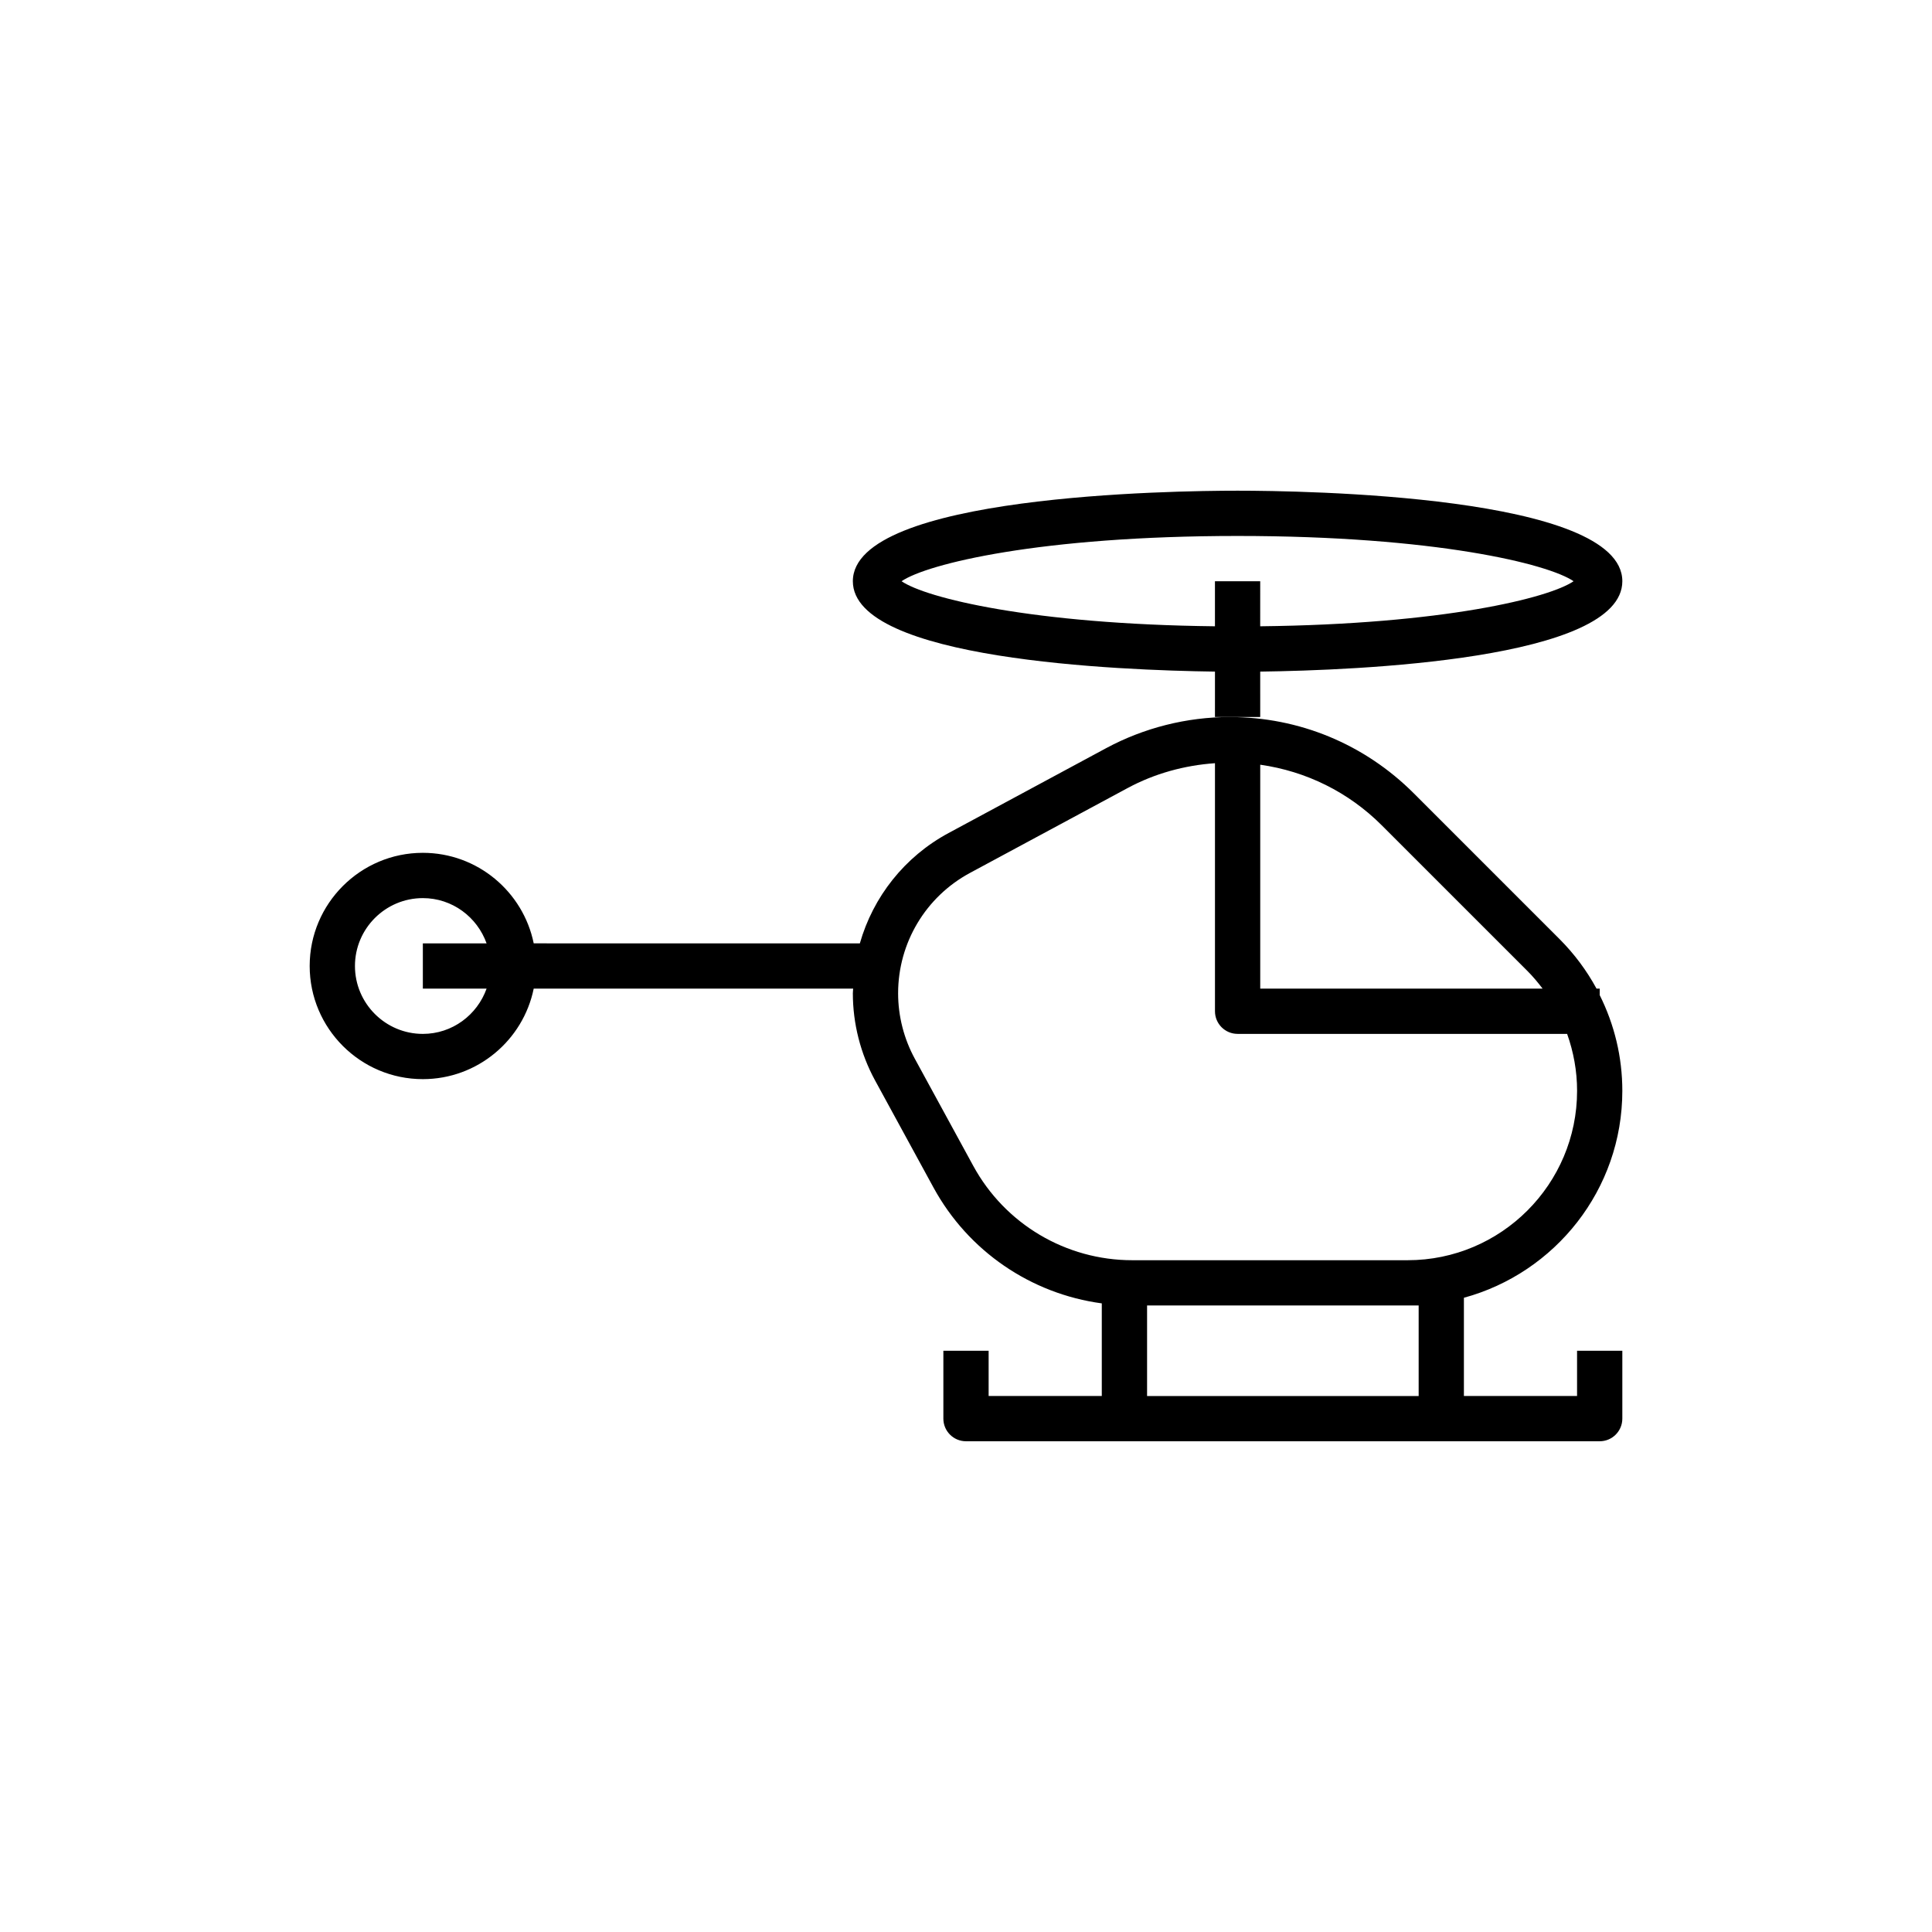
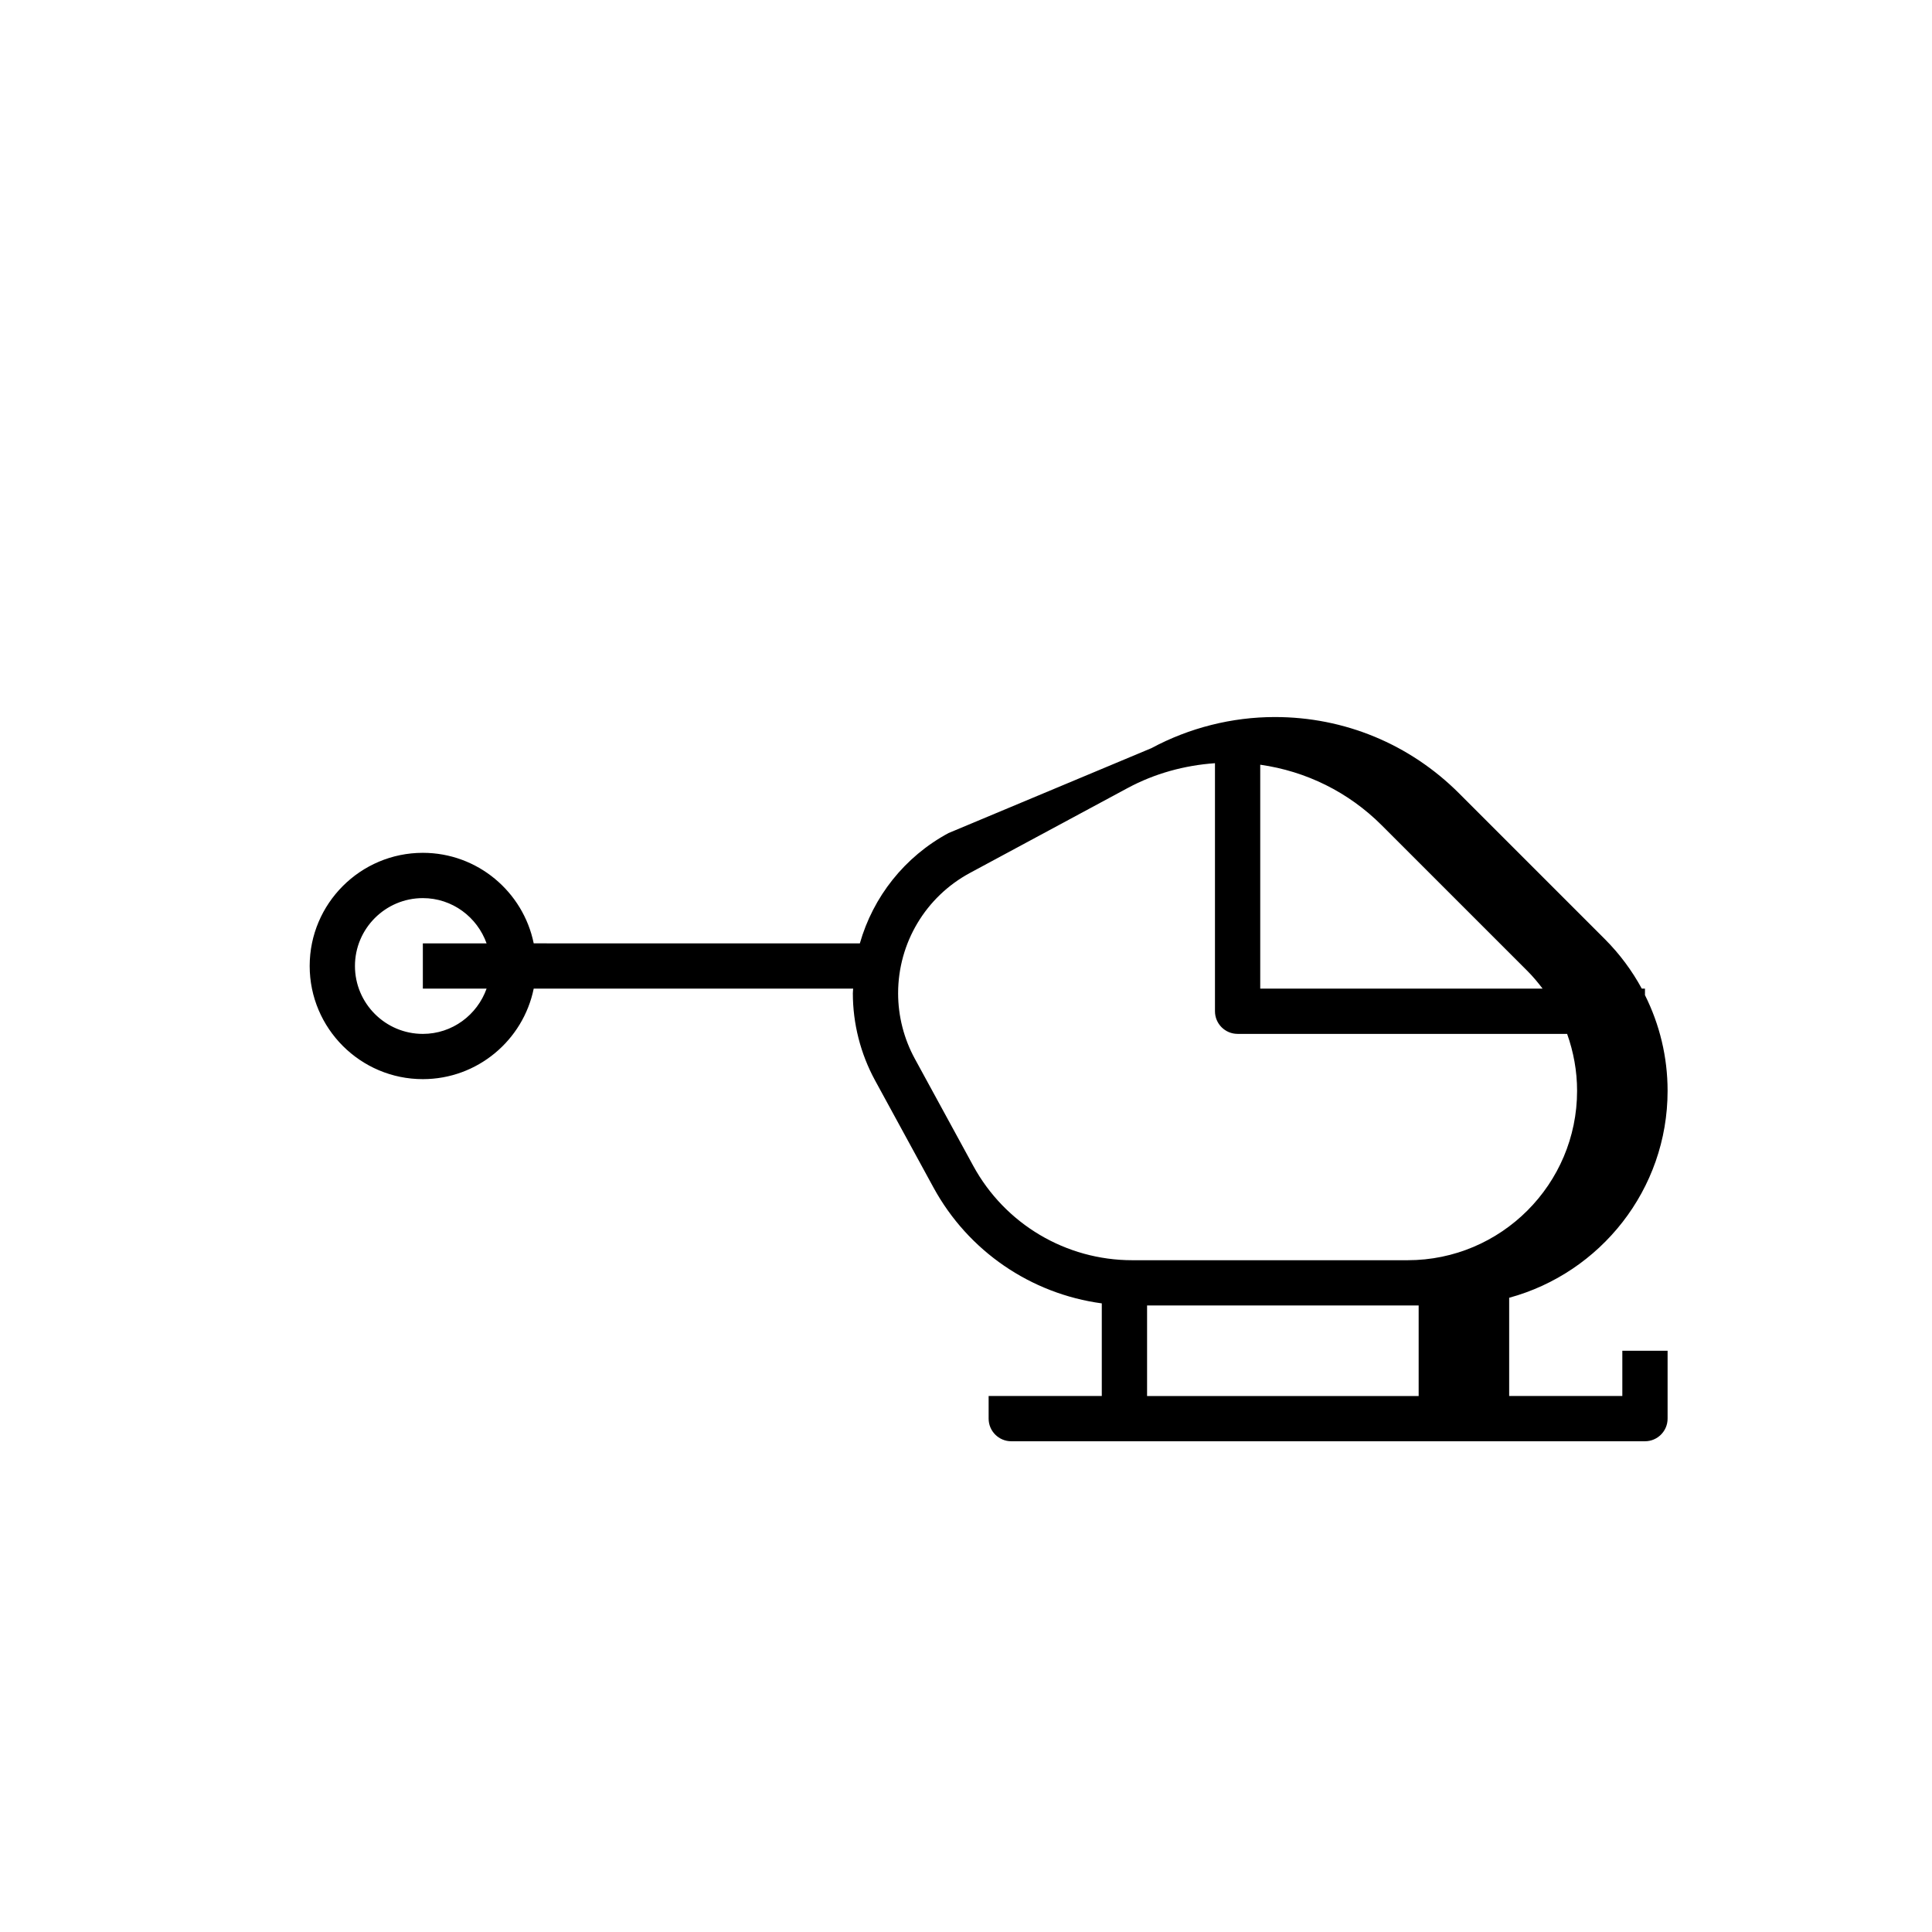
<svg xmlns="http://www.w3.org/2000/svg" fill="#000000" width="800px" height="800px" version="1.1" viewBox="144 144 512 512">
  <g>
-     <path d="m395.37 364.77c-11.641 6.269-19.984 16.891-23.5 29.234l-86.43-0.004c-2.789-13.668-14.898-23.992-29.383-23.992-16.535 0-29.988 13.453-29.988 29.988s13.453 29.988 29.988 29.988c14.48 0 26.594-10.32 29.383-23.992h84.656c-0.012 0.418-0.082 0.82-0.082 1.234 0 8.043 2.035 16.027 5.883 23.09l15.484 28.387c9.211 16.895 25.852 28.176 44.605 30.707v24.547h-29.988v-11.996h-11.996v17.992c0 3.312 2.688 5.996 5.996 5.996h167.94c3.312 0 5.996-2.688 5.996-5.996v-17.992h-11.996v11.996h-29.988v-26.035c24.152-6.574 41.984-28.641 41.984-54.844 0-8.961-2.106-17.578-5.996-25.363v-1.719h-0.844c-2.59-4.773-5.871-9.199-9.816-13.148l-38.613-38.613c-13.035-13.031-30.363-20.211-48.801-20.211-11.379 0-22.695 2.856-32.719 8.246zm-139.31 53.223c-9.922 0-17.992-8.074-17.992-17.992 0-9.922 8.074-17.992 17.992-17.992 7.809 0 14.406 5.031 16.891 11.996l-16.891-0.004v11.996h16.891c-2.484 6.965-9.082 11.996-16.891 11.996zm263.9 71.973v23.992h-71.973v-23.992zm28.836-88.637c1.469 1.469 2.777 3.047 4.012 4.668h-74.832v-59.34c12.145 1.723 23.379 7.234 32.207 16.062zm-82.816-55.07v65.734c0 3.312 2.688 5.996 5.996 5.996h87.328c1.703 4.781 2.641 9.855 2.641 15.086 0 24.754-20.141 44.895-44.895 44.895h-73.004c-17.574 0-33.715-9.586-42.121-25.004l-15.484-28.387c-2.898-5.309-4.43-11.305-4.43-17.352 0-13.344 7.301-25.566 19.047-31.895l41.781-22.492c7.141-3.848 15.074-6.023 23.141-6.582z" />
-     <path d="m477.97 321.98c25.352-0.328 95.965-3.125 95.965-23.949 0-22.832-84.934-23.992-101.96-23.992s-101.96 1.156-101.96 23.992c0 20.824 70.609 23.617 95.965 23.949l-0.004 12.039h11.996zm-95.047-23.949c6.719-4.606 36.773-11.996 89.047-11.996 52.277 0 82.332 7.391 89.047 11.996-6.453 4.426-34.504 11.402-83.051 11.941l0.004-11.941h-11.996v11.941c-48.539-0.539-76.598-7.512-83.051-11.941z" />
+     <path d="m395.37 364.77c-11.641 6.269-19.984 16.891-23.5 29.234l-86.43-0.004c-2.789-13.668-14.898-23.992-29.383-23.992-16.535 0-29.988 13.453-29.988 29.988s13.453 29.988 29.988 29.988c14.48 0 26.594-10.32 29.383-23.992h84.656c-0.012 0.418-0.082 0.82-0.082 1.234 0 8.043 2.035 16.027 5.883 23.09l15.484 28.387c9.211 16.895 25.852 28.176 44.605 30.707v24.547h-29.988v-11.996v17.992c0 3.312 2.688 5.996 5.996 5.996h167.94c3.312 0 5.996-2.688 5.996-5.996v-17.992h-11.996v11.996h-29.988v-26.035c24.152-6.574 41.984-28.641 41.984-54.844 0-8.961-2.106-17.578-5.996-25.363v-1.719h-0.844c-2.59-4.773-5.871-9.199-9.816-13.148l-38.613-38.613c-13.035-13.031-30.363-20.211-48.801-20.211-11.379 0-22.695 2.856-32.719 8.246zm-139.31 53.223c-9.922 0-17.992-8.074-17.992-17.992 0-9.922 8.074-17.992 17.992-17.992 7.809 0 14.406 5.031 16.891 11.996l-16.891-0.004v11.996h16.891c-2.484 6.965-9.082 11.996-16.891 11.996zm263.9 71.973v23.992h-71.973v-23.992zm28.836-88.637c1.469 1.469 2.777 3.047 4.012 4.668h-74.832v-59.34c12.145 1.723 23.379 7.234 32.207 16.062zm-82.816-55.07v65.734c0 3.312 2.688 5.996 5.996 5.996h87.328c1.703 4.781 2.641 9.855 2.641 15.086 0 24.754-20.141 44.895-44.895 44.895h-73.004c-17.574 0-33.715-9.586-42.121-25.004l-15.484-28.387c-2.898-5.309-4.43-11.305-4.43-17.352 0-13.344 7.301-25.566 19.047-31.895l41.781-22.492c7.141-3.848 15.074-6.023 23.141-6.582z" />
  </g>
</svg>